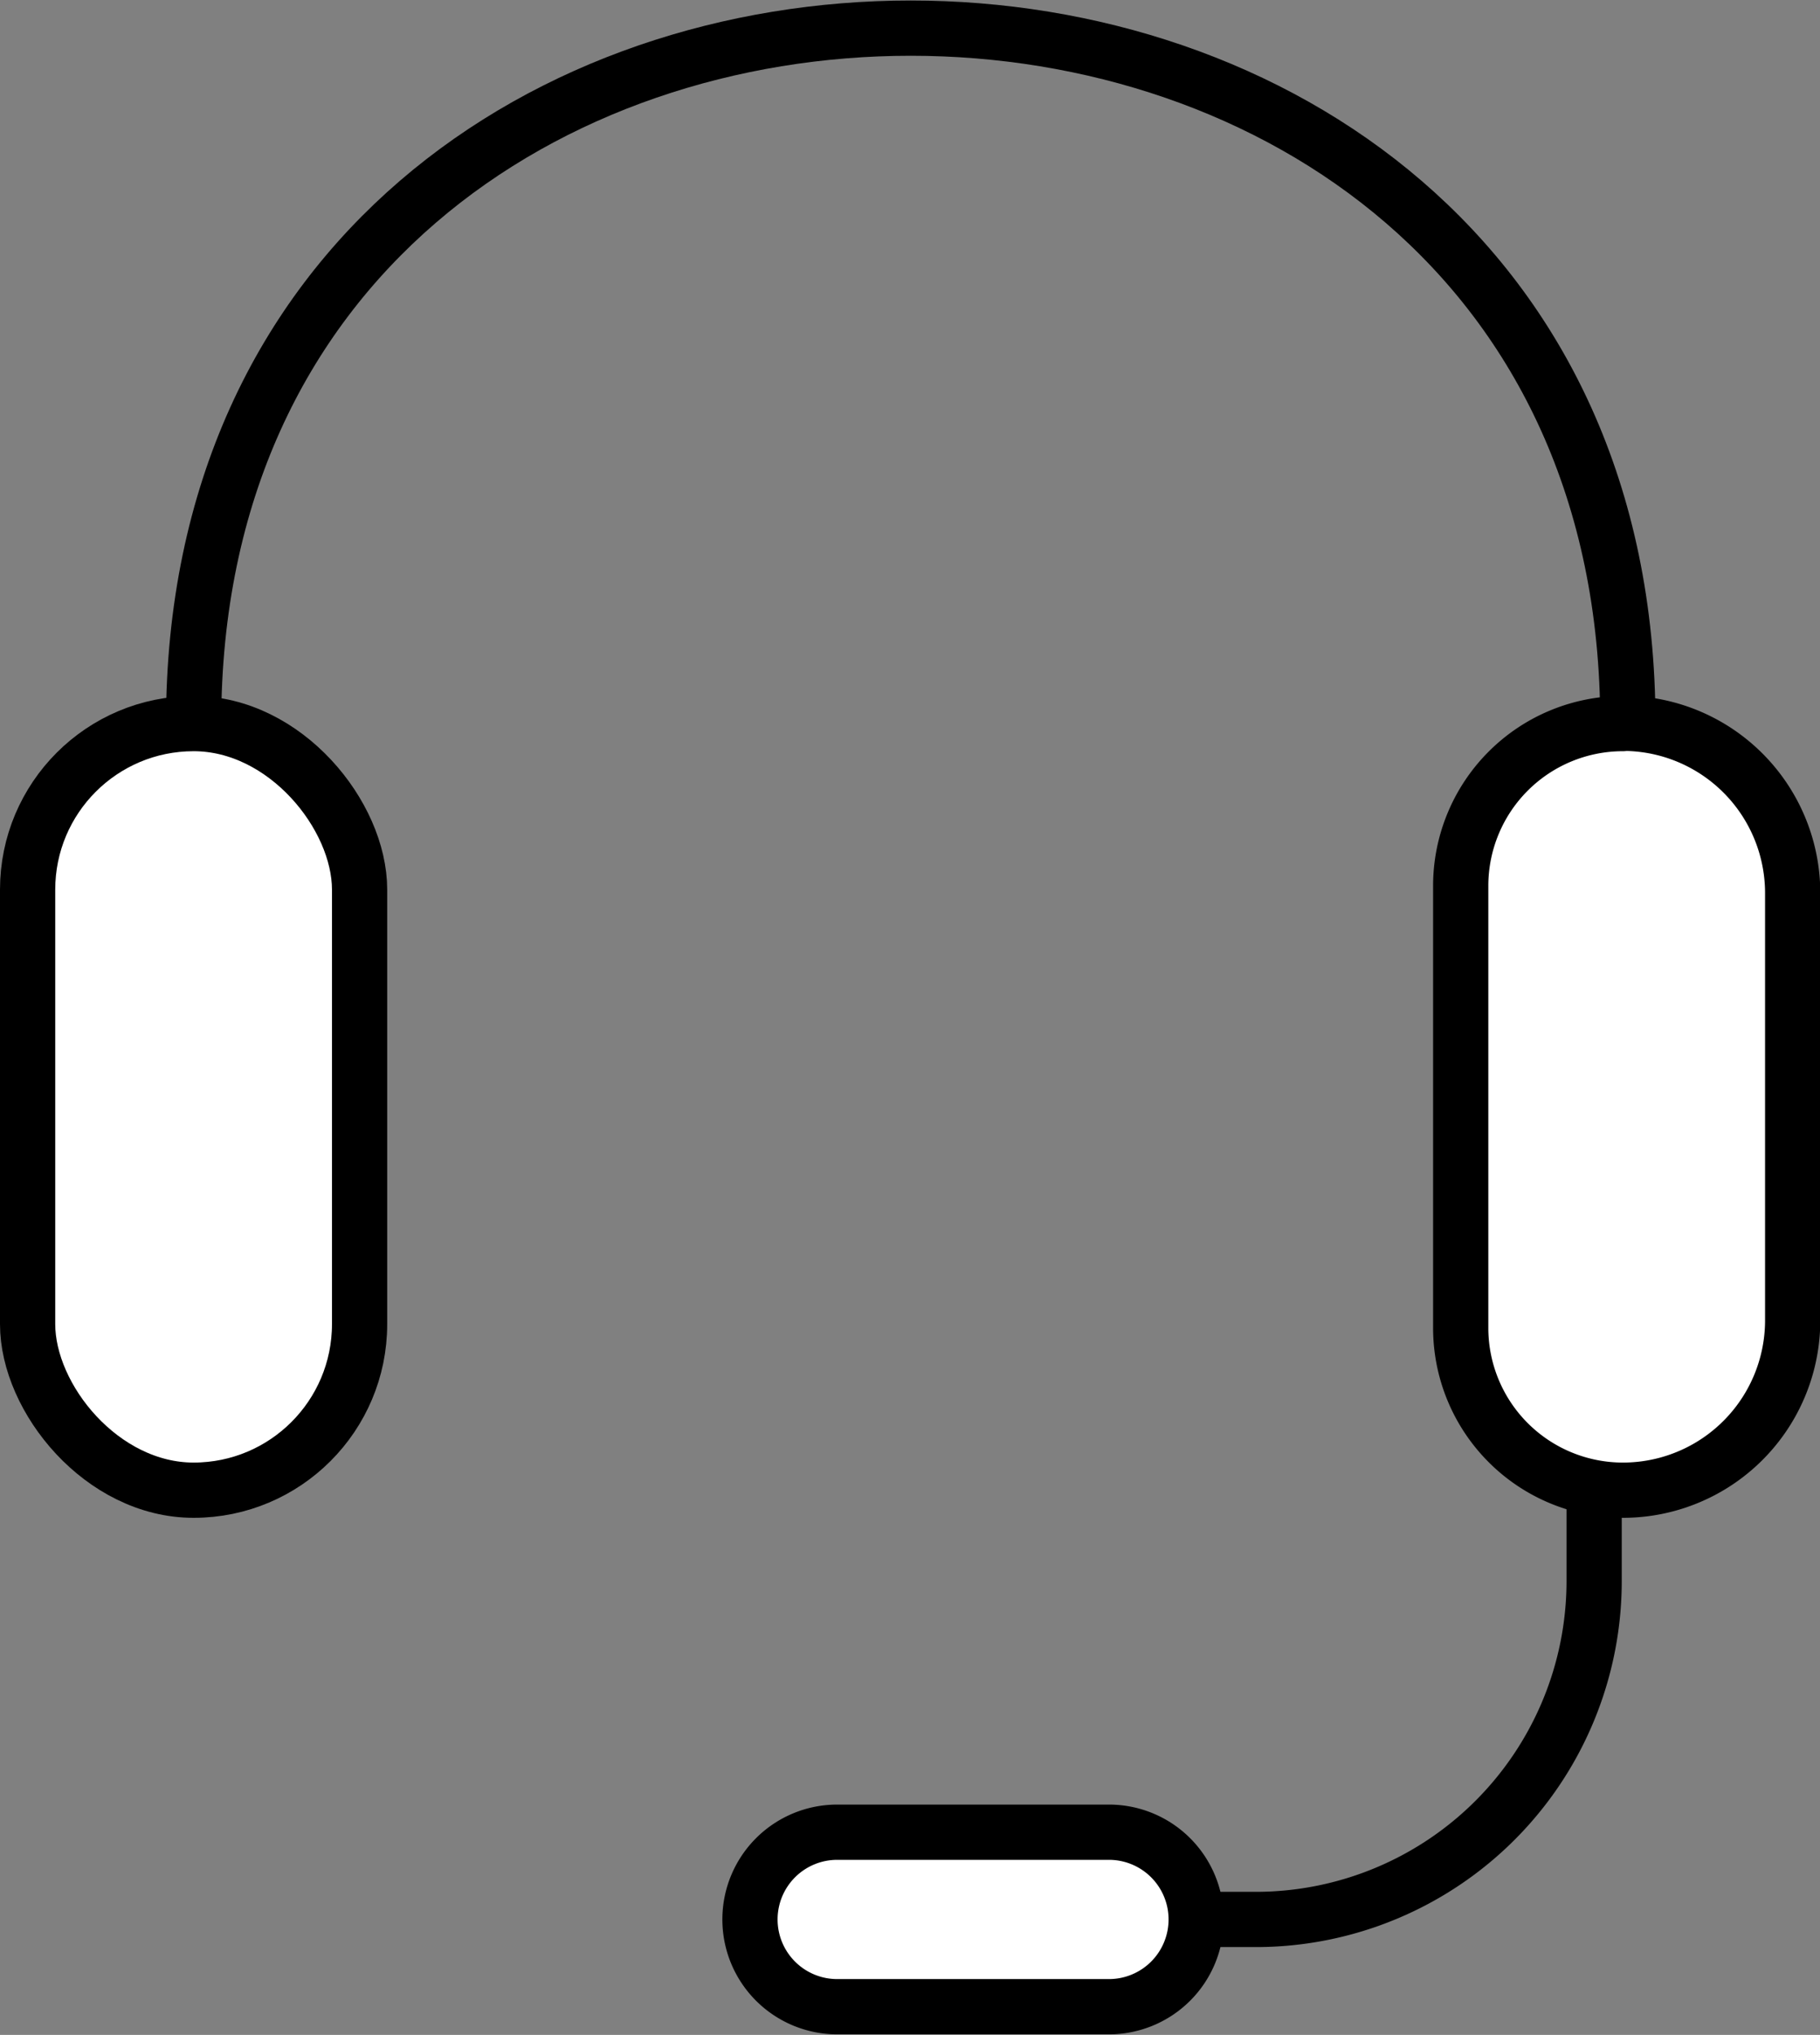
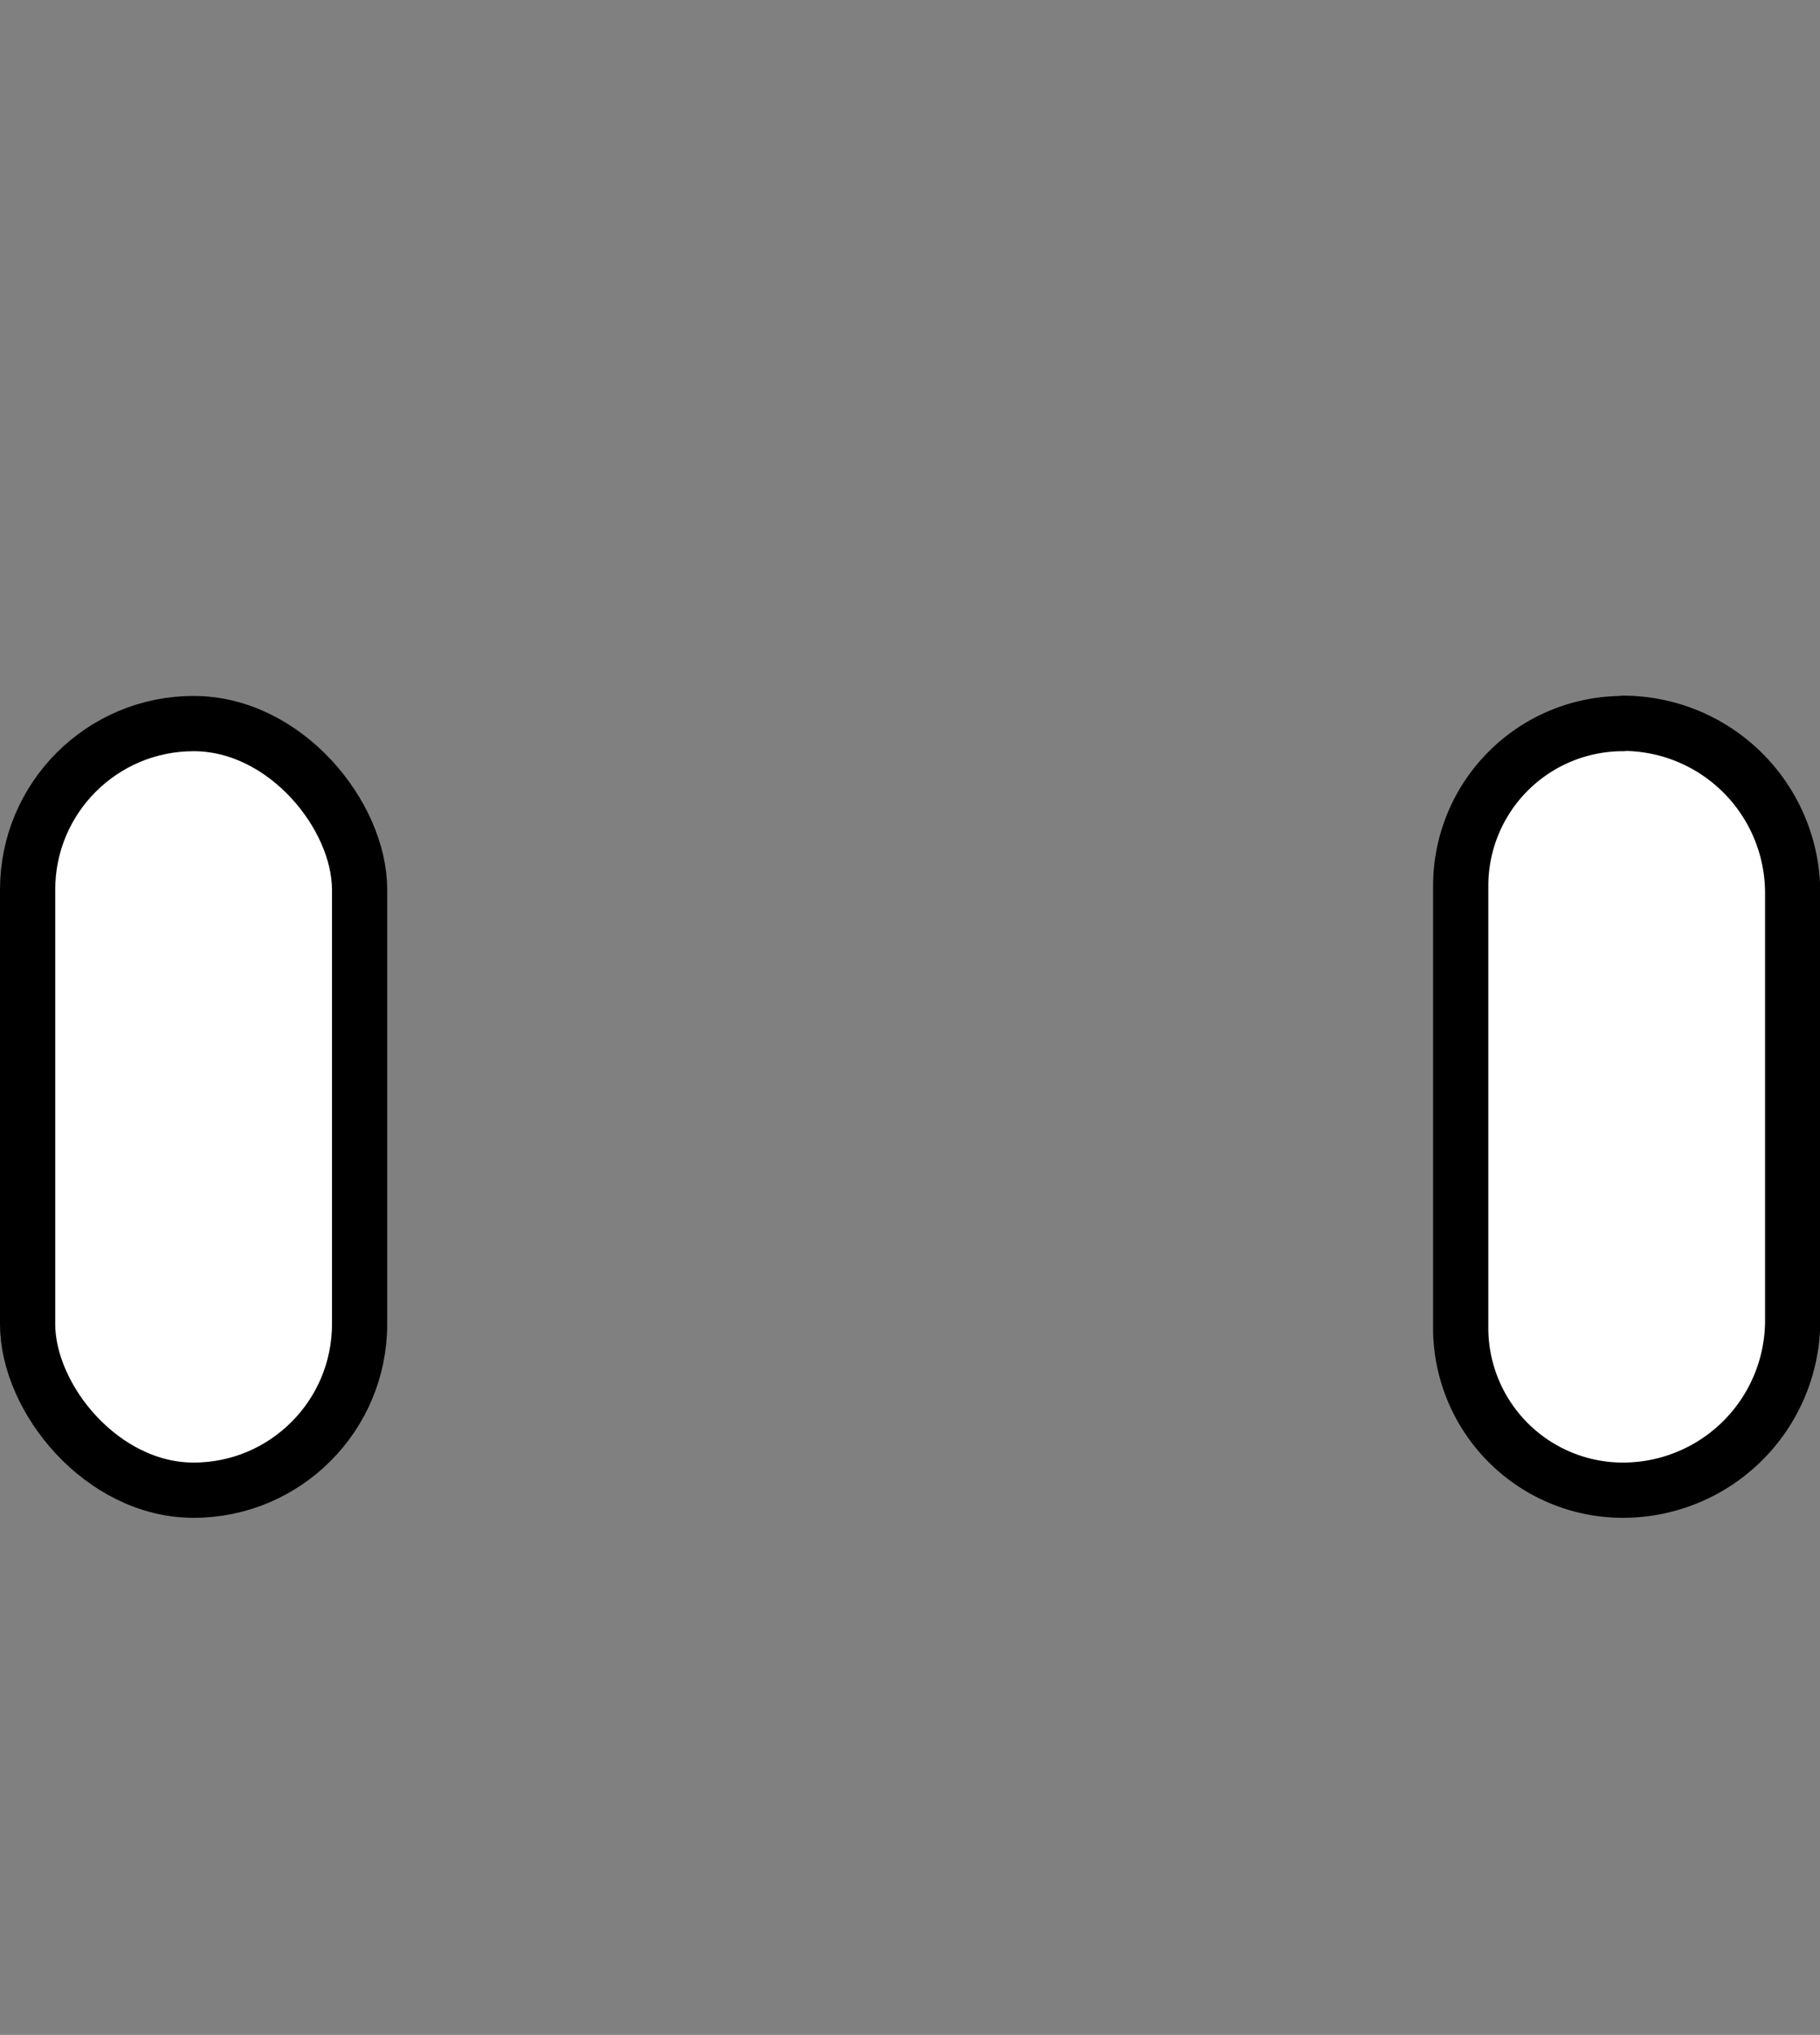
<svg xmlns="http://www.w3.org/2000/svg" id="Web_OK" data-name="Web OK" viewBox="0 0 62.61 69.97">
  <rect x="0" y="0" width="62.61" height="69.97" fill="#808080" stroke="none" />
  <defs>
    <style>.cls-1{fill:#fff;}.cls-1,.cls-2{stroke:#000;stroke-linejoin:round;stroke-width:1.9px;}.cls-2{fill:none;}</style>
  </defs>
  <path class="cls-1" d="M55.83,24.87h0a5.84,5.84,0,0,1,5.84,5.84V45.4a5.84,5.84,0,0,1-5.84,5.84h0a5.58,5.58,0,0,1-5.58-5.58V30.46a5.58,5.58,0,0,1,5.58-5.58Z" />
  <rect class="cls-1" x="0.95" y="24.87" width="11.42" height="26.36" rx="5.71" transform="translate(13.32 76.11) rotate(180)" />
-   <path class="cls-2" d="M56,24.87h0C56-7,6.66-7,6.66,24.87h0" />
-   <path class="cls-2" d="M54.84,51.24V54.4A11.64,11.64,0,0,1,43.2,66H41.13" />
-   <path class="cls-1" d="M38.15,69H28.8a3,3,0,0,1-3-3h0a3,3,0,0,1,3-3h9.35a3,3,0,0,1,3,3h0A3,3,0,0,1,38.15,69Z" />
+   <path class="cls-2" d="M56,24.87h0h0" />
</svg>